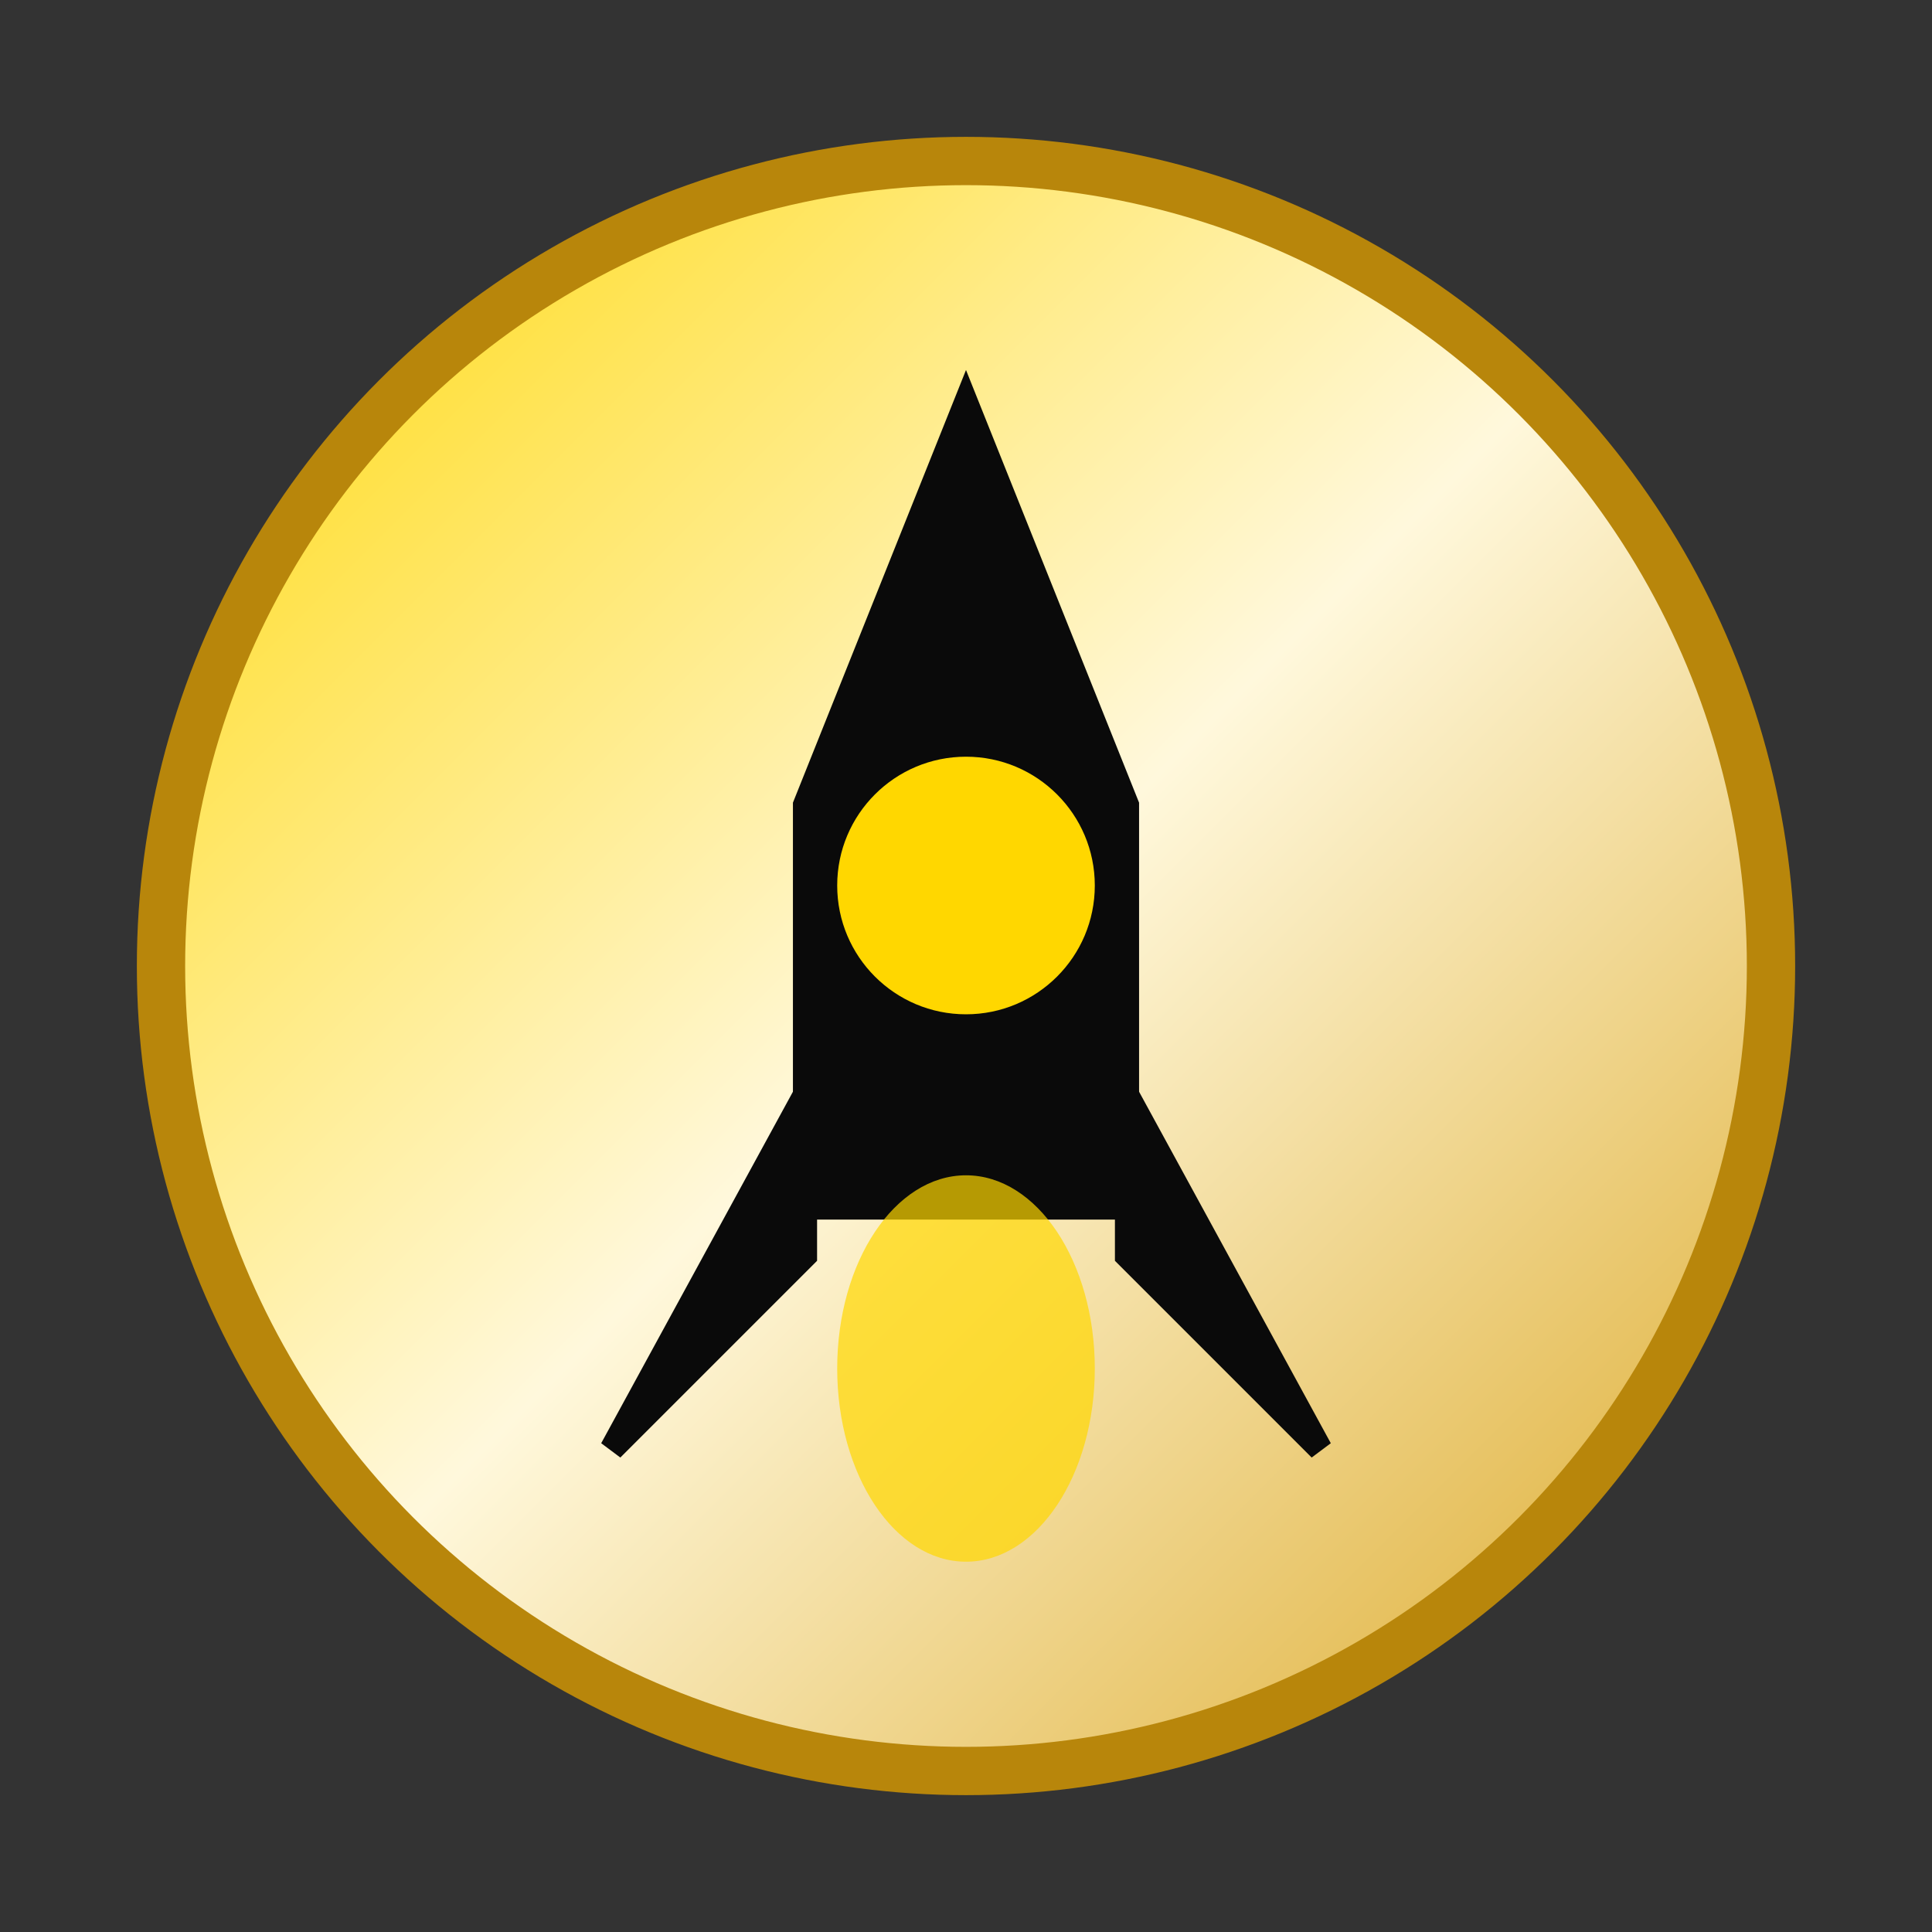
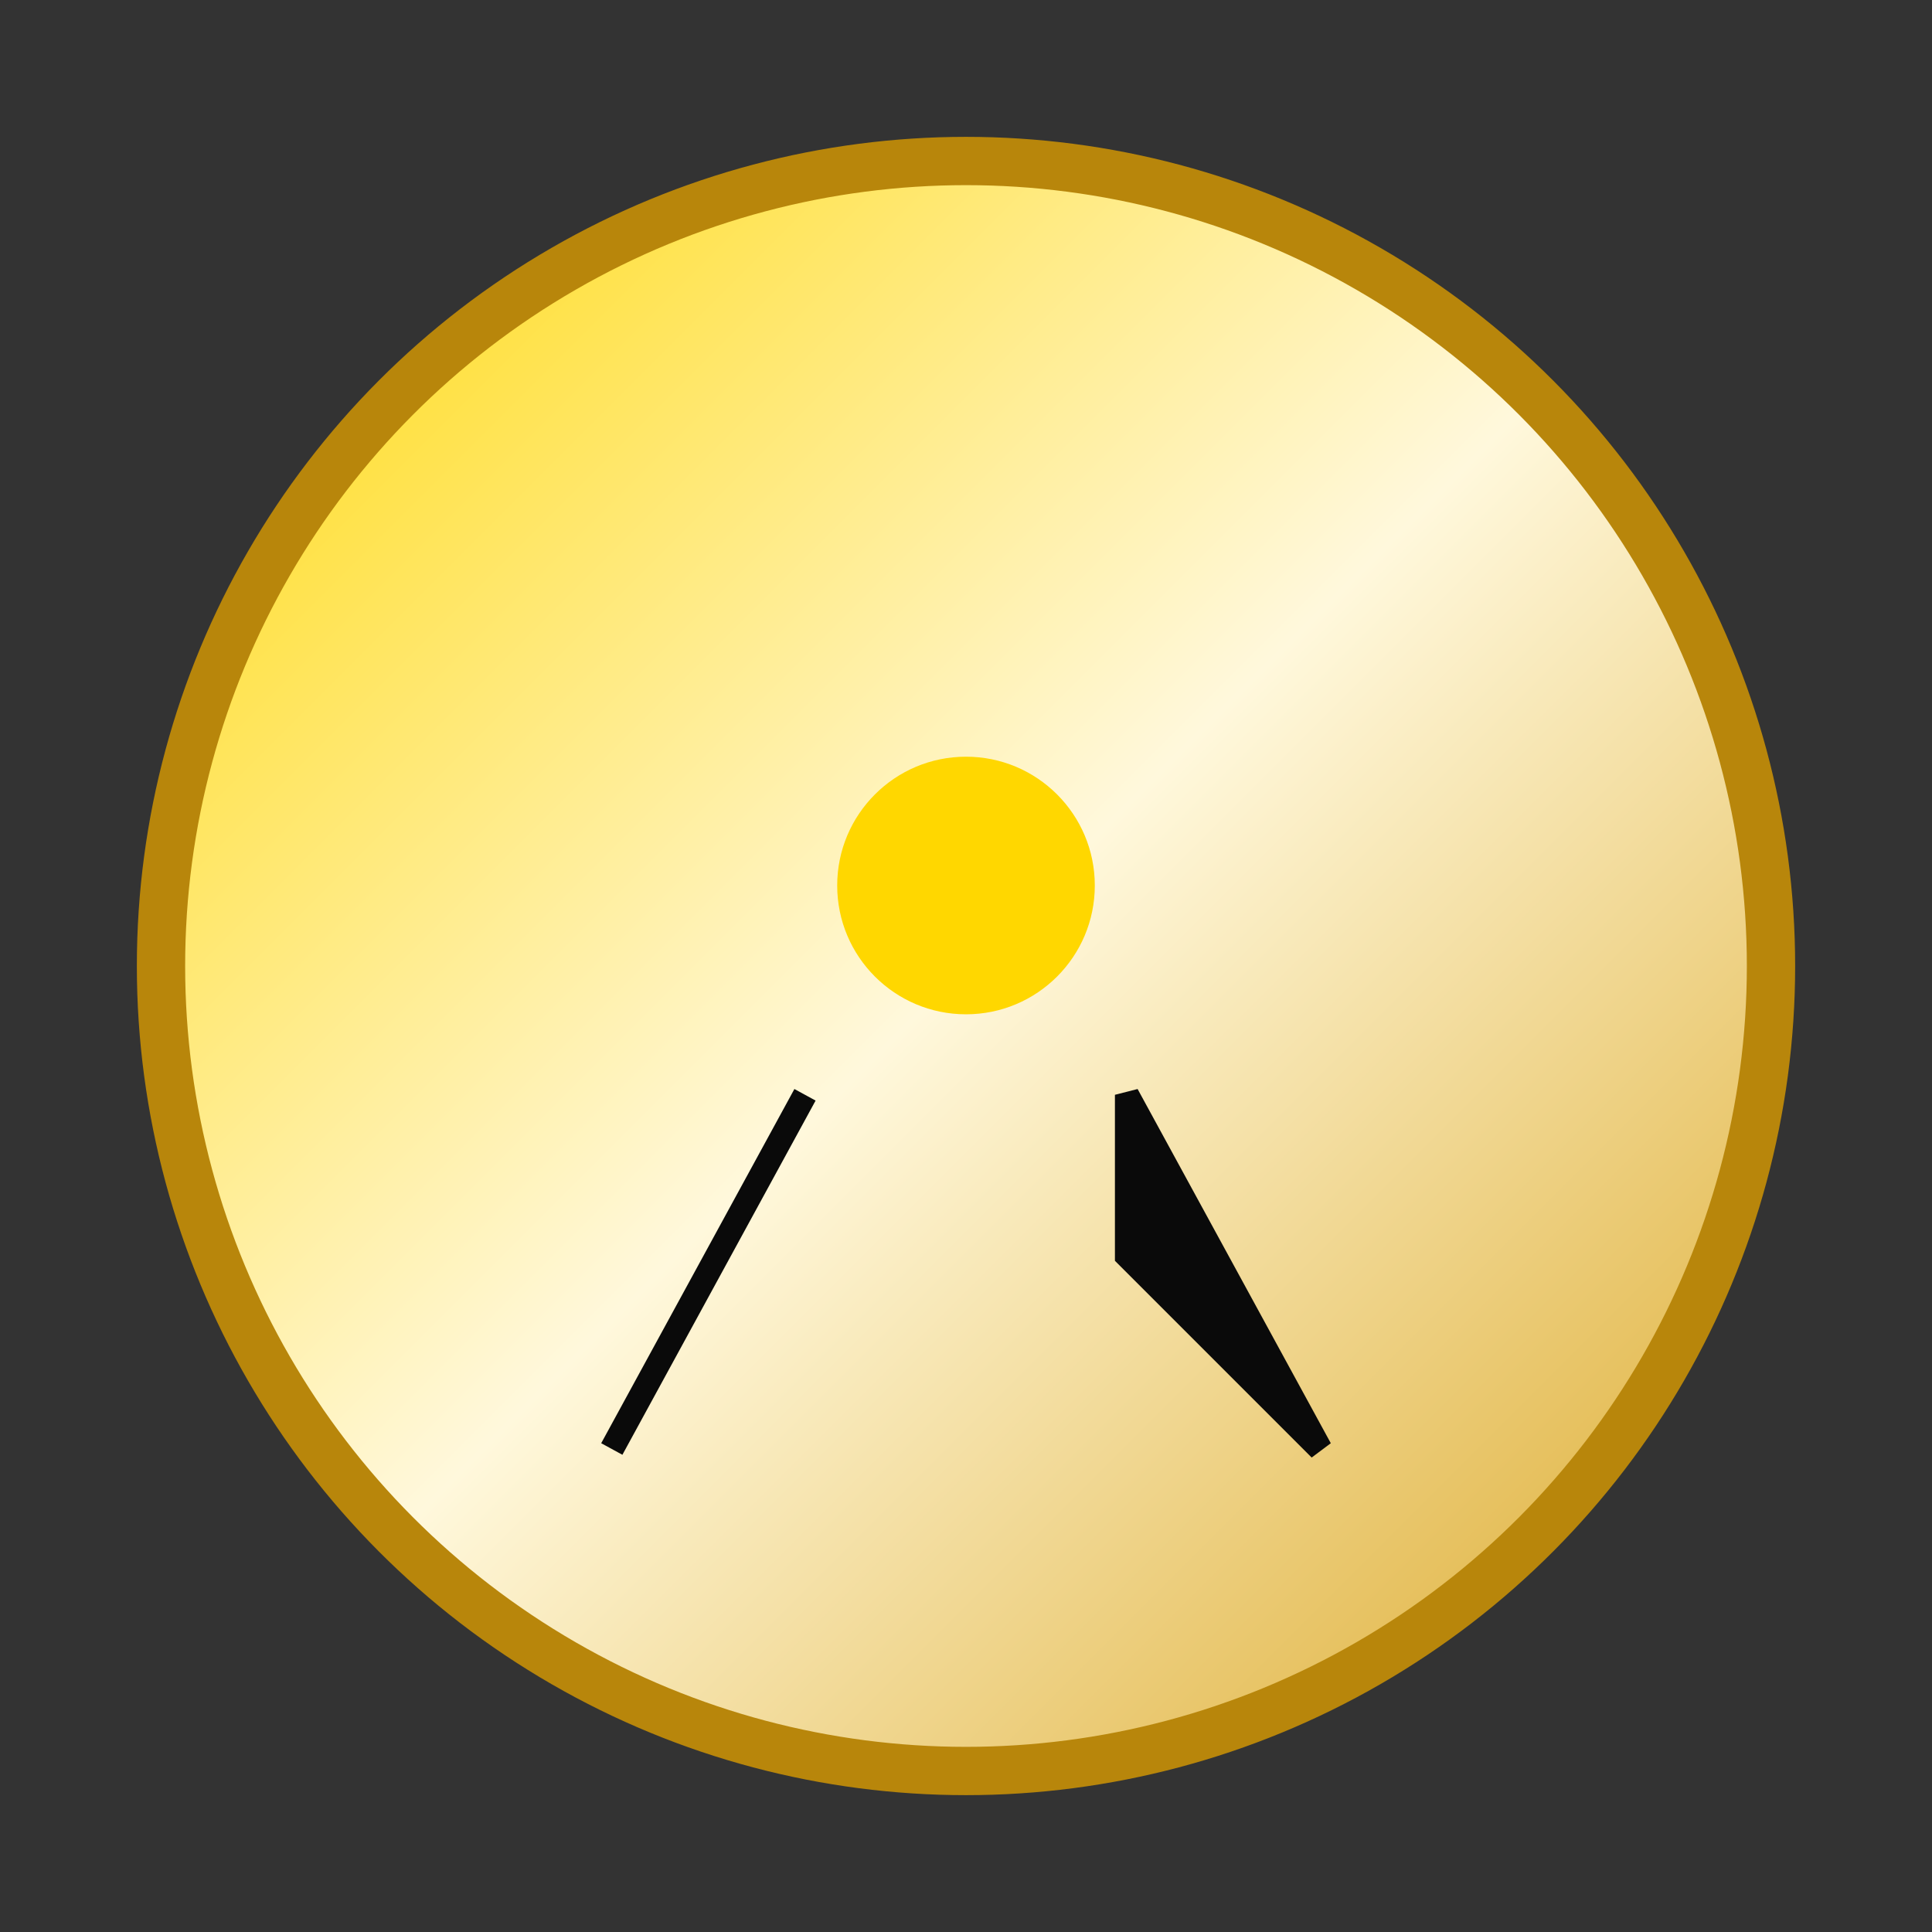
<svg xmlns="http://www.w3.org/2000/svg" width="120" height="120" viewBox="0 0 120 120">
  <rect x="0" y="0" width="120" height="120" fill="#333333" stroke="none" />
  <defs>
    <linearGradient id="goldIcon3" x1="0%" y1="0%" x2="100%" y2="100%">
      <stop offset="0%" style="stop-color:#FFD700;stop-opacity:1" />
      <stop offset="50%" style="stop-color:#FFF8DC;stop-opacity:1" />
      <stop offset="100%" style="stop-color:#DAA520;stop-opacity:1" />
    </linearGradient>
  </defs>
  <circle cx="60" cy="60" r="50" fill="url(#goldIcon3)" stroke="#B8860B" stroke-width="3" />
-   <path d="M 60 25 L 50 50 L 50 75 L 70 75 L 70 50 Z" fill="#0A0A0A" stroke="#0A0A0A" stroke-width="1.5" />
-   <path d="M 50 68 L 38 90 L 50 78 Z" fill="#0A0A0A" stroke="#0A0A0A" stroke-width="1.5" />
+   <path d="M 50 68 L 38 90 Z" fill="#0A0A0A" stroke="#0A0A0A" stroke-width="1.5" />
  <path d="M 70 68 L 82 90 L 70 78 Z" fill="#0A0A0A" stroke="#0A0A0A" stroke-width="1.5" />
  <circle cx="60" cy="55" r="8" fill="#FFD700" />
-   <ellipse cx="60" cy="85" rx="8" ry="12" fill="#FFD700" opacity="0.7" />
</svg>